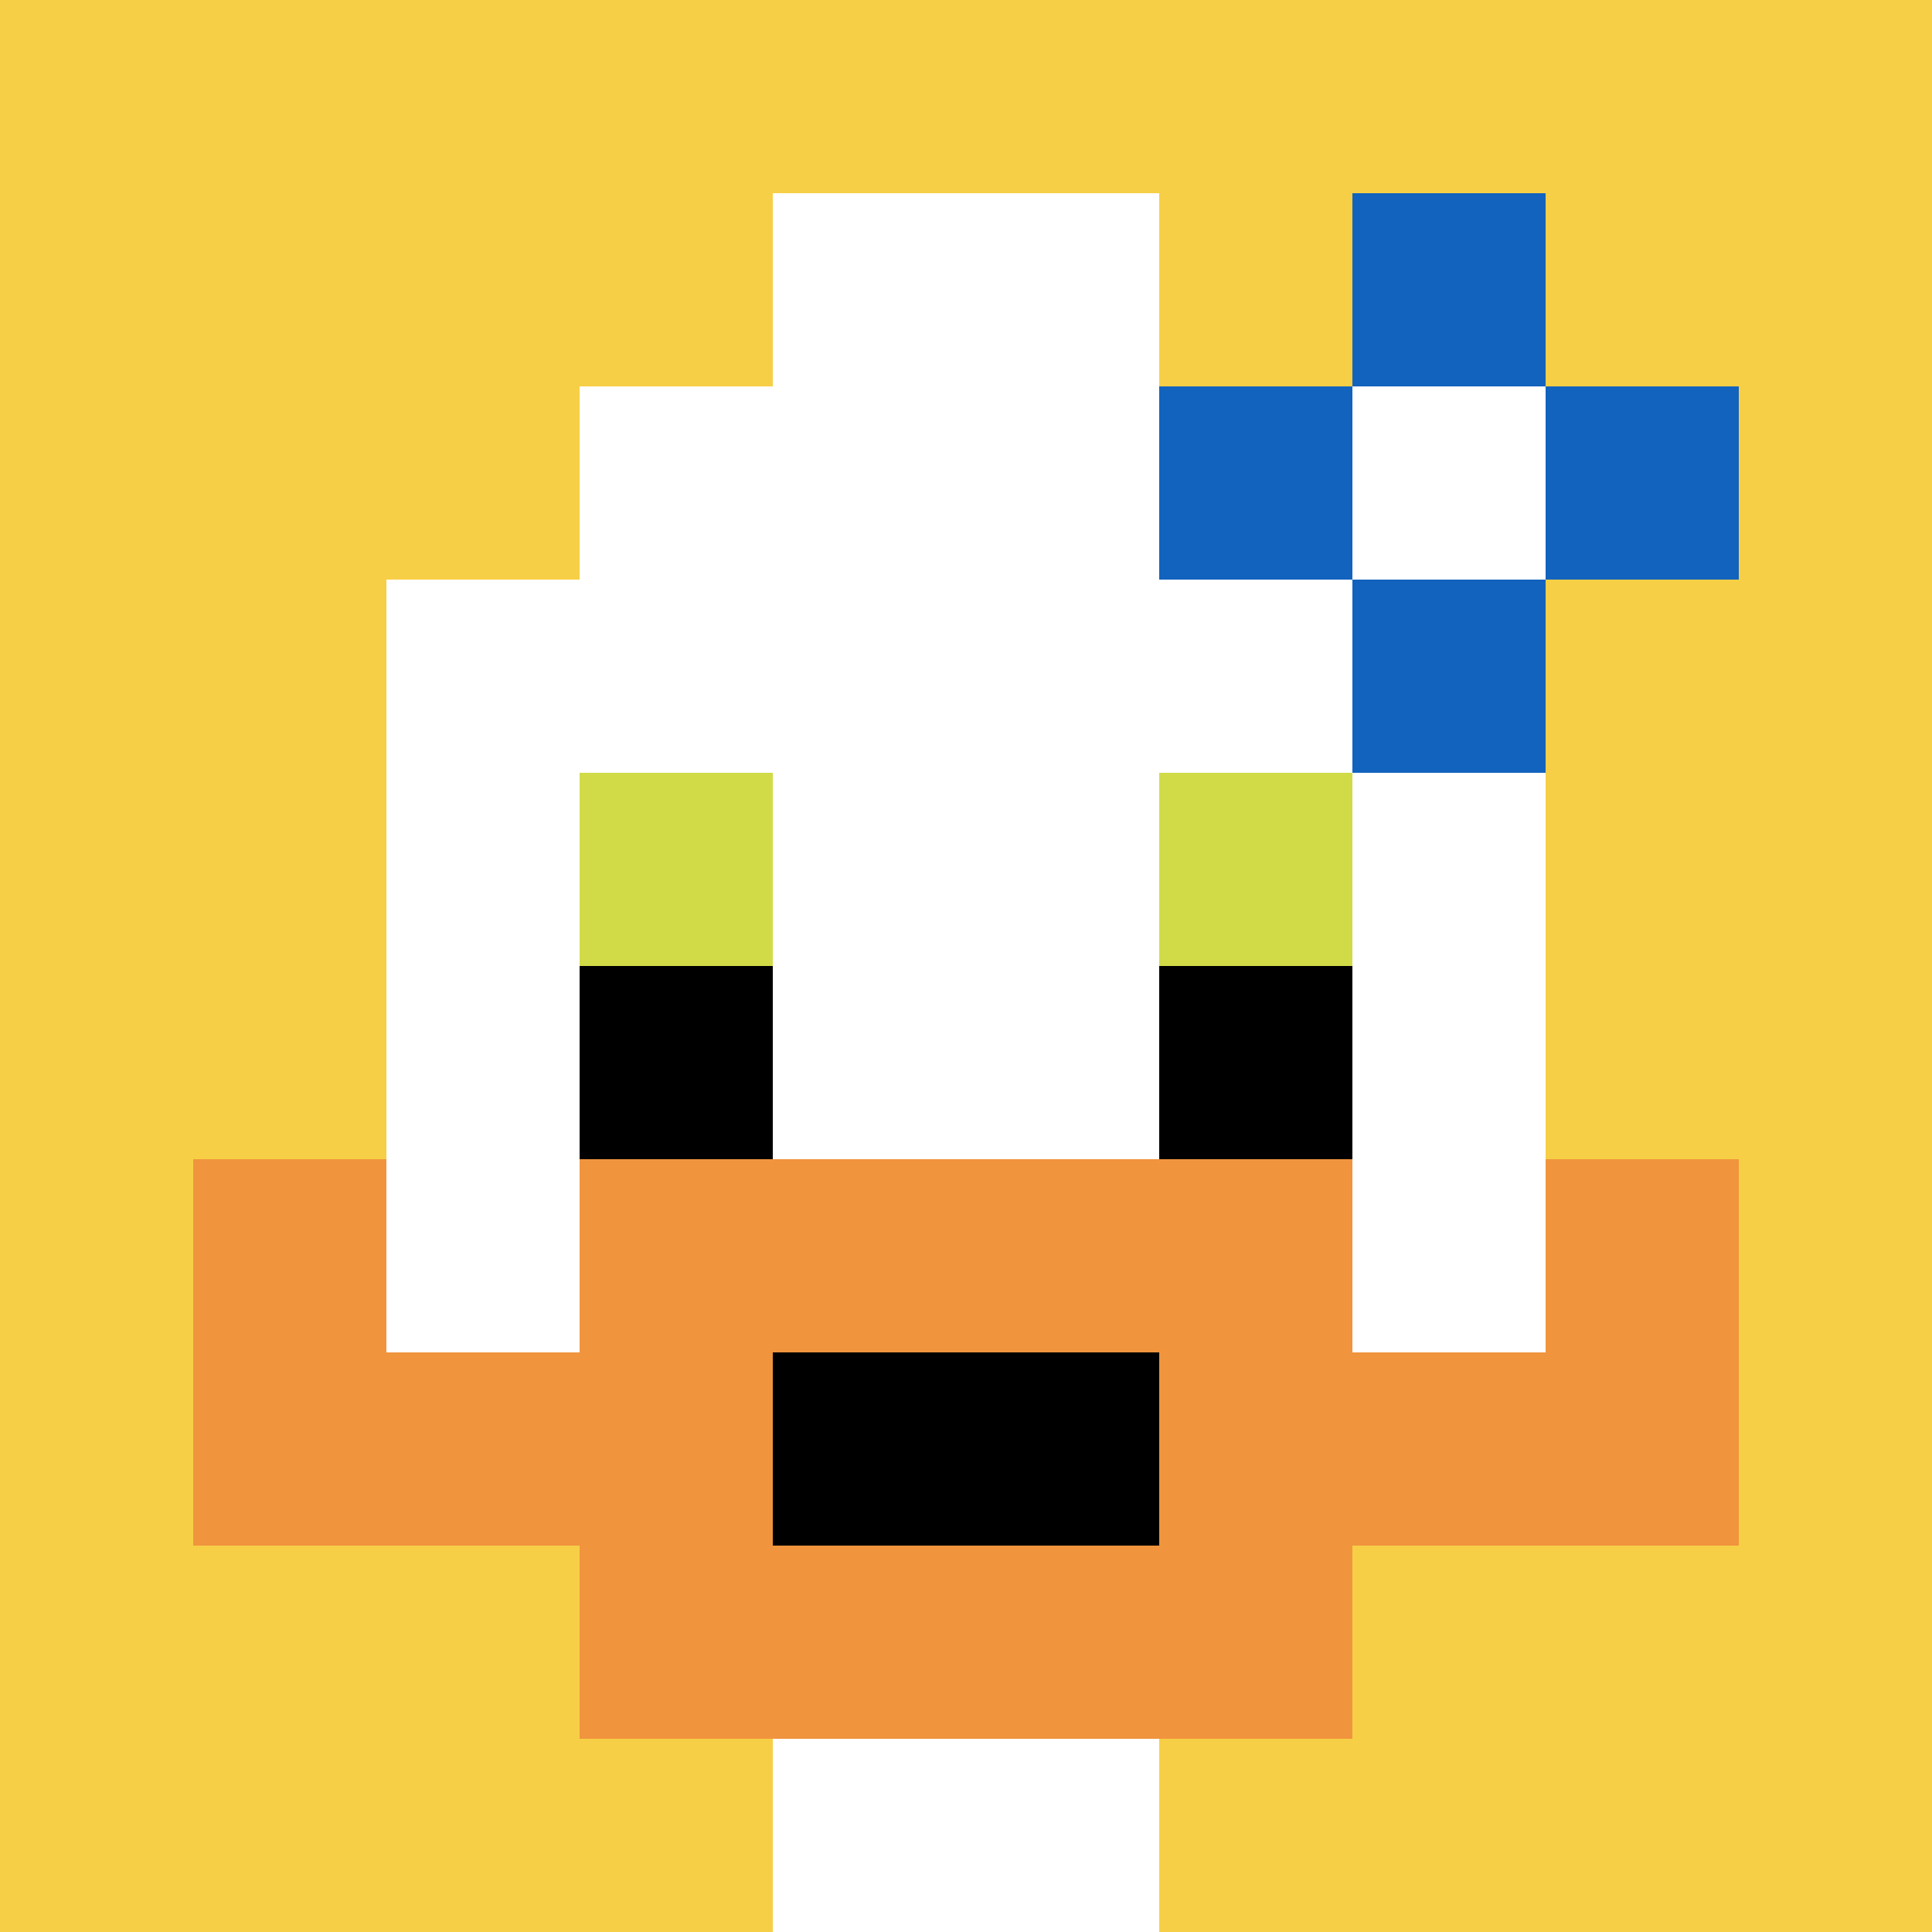
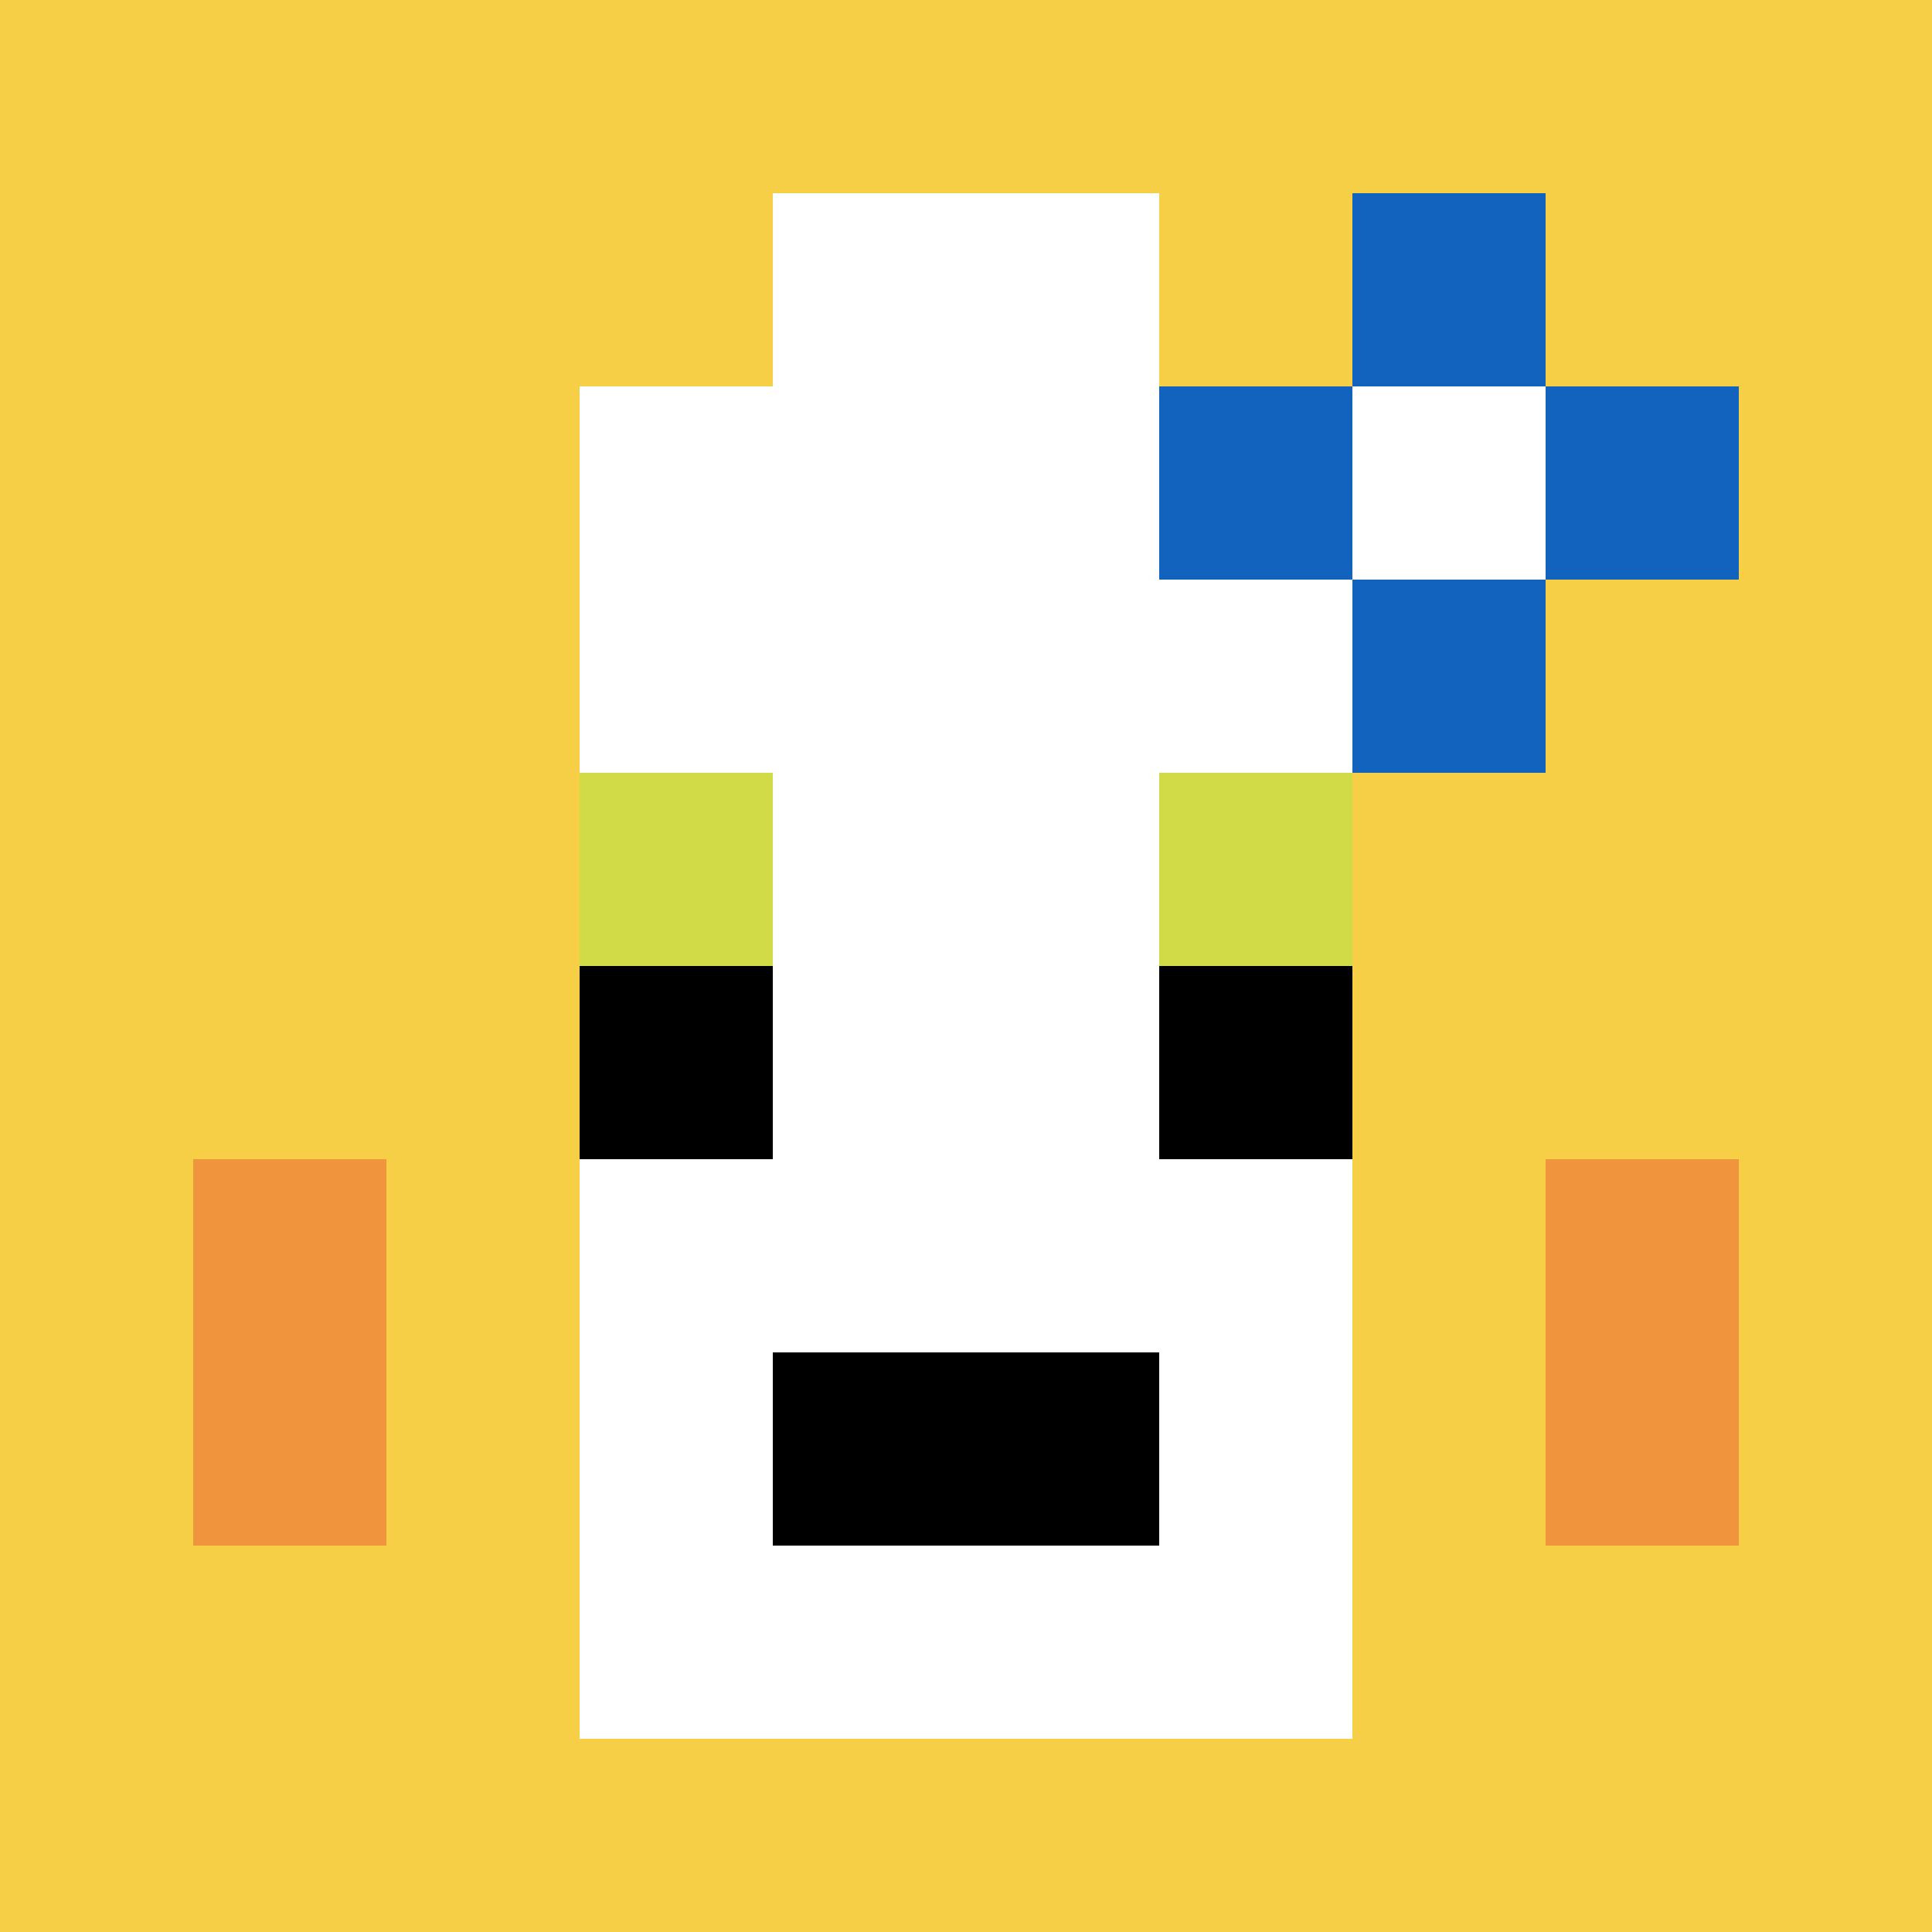
<svg xmlns="http://www.w3.org/2000/svg" version="1.1" width="296" height="296">
  <title>'goose-pfp-421363' by Dmitri Cherniak</title>
  <desc>seed=421363
backgroundColor=#550f0f
padding=51
innerPadding=0
timeout=4800
dimension=1
border=false
Save=function(){return n.handleSave()}
frame=385

Rendered at Sun Sep 15 2024 21:34:56 GMT+0700 (Indochina Time)
Generated in &lt;1ms
</desc>
  <defs />
  <rect width="100%" height="100%" fill="#550f0f" />
  <g>
    <g id="0-0">
      <rect x="0" y="0" height="296" width="296" fill="#F7CF46" />
      <g>
        <rect id="0-0-3-2-4-7" x="88.8" y="59.2" width="118.4" height="207.2" fill="#ffffff" />
-         <rect id="0-0-2-3-6-5" x="59.2" y="88.8" width="177.6" height="148" fill="#ffffff" />
-         <rect id="0-0-4-8-2-2" x="118.4" y="236.8" width="59.2" height="59.2" fill="#ffffff" />
-         <rect id="0-0-1-6-8-1" x="29.6" y="177.6" width="236.8" height="29.6" fill="#ffffff" />
-         <rect id="0-0-1-7-8-1" x="29.6" y="207.2" width="236.8" height="29.6" fill="#F0943E" />
-         <rect id="0-0-3-6-4-3" x="88.8" y="177.6" width="118.4" height="88.8" fill="#F0943E" />
        <rect id="0-0-4-7-2-1" x="118.4" y="207.2" width="59.2" height="29.6" fill="#000000" />
        <rect id="0-0-1-6-1-2" x="29.6" y="177.6" width="29.6" height="59.2" fill="#F0943E" />
        <rect id="0-0-8-6-1-2" x="236.8" y="177.6" width="29.6" height="59.2" fill="#F0943E" />
        <rect id="0-0-3-4-1-1" x="88.8" y="118.4" width="29.6" height="29.6" fill="#D1DB47" />
        <rect id="0-0-6-4-1-1" x="177.6" y="118.4" width="29.6" height="29.6" fill="#D1DB47" />
        <rect id="0-0-3-5-1-1" x="88.8" y="148" width="29.6" height="29.6" fill="#000000" />
        <rect id="0-0-6-5-1-1" x="177.6" y="148" width="29.6" height="29.6" fill="#000000" />
        <rect id="0-0-4-1-2-2" x="118.4" y="29.6" width="59.2" height="59.2" fill="#ffffff" />
        <rect id="0-0-6-2-3-1" x="177.6" y="59.2" width="88.8" height="29.6" fill="#1263BD" />
        <rect id="0-0-7-1-1-3" x="207.2" y="29.6" width="29.6" height="88.8" fill="#1263BD" />
        <rect id="0-0-7-2-1-1" x="207.2" y="59.2" width="29.6" height="29.6" fill="#ffffff" />
      </g>
      <rect x="0" y="0" stroke="white" stroke-width="0" height="296" width="296" fill="none" />
    </g>
  </g>
</svg>